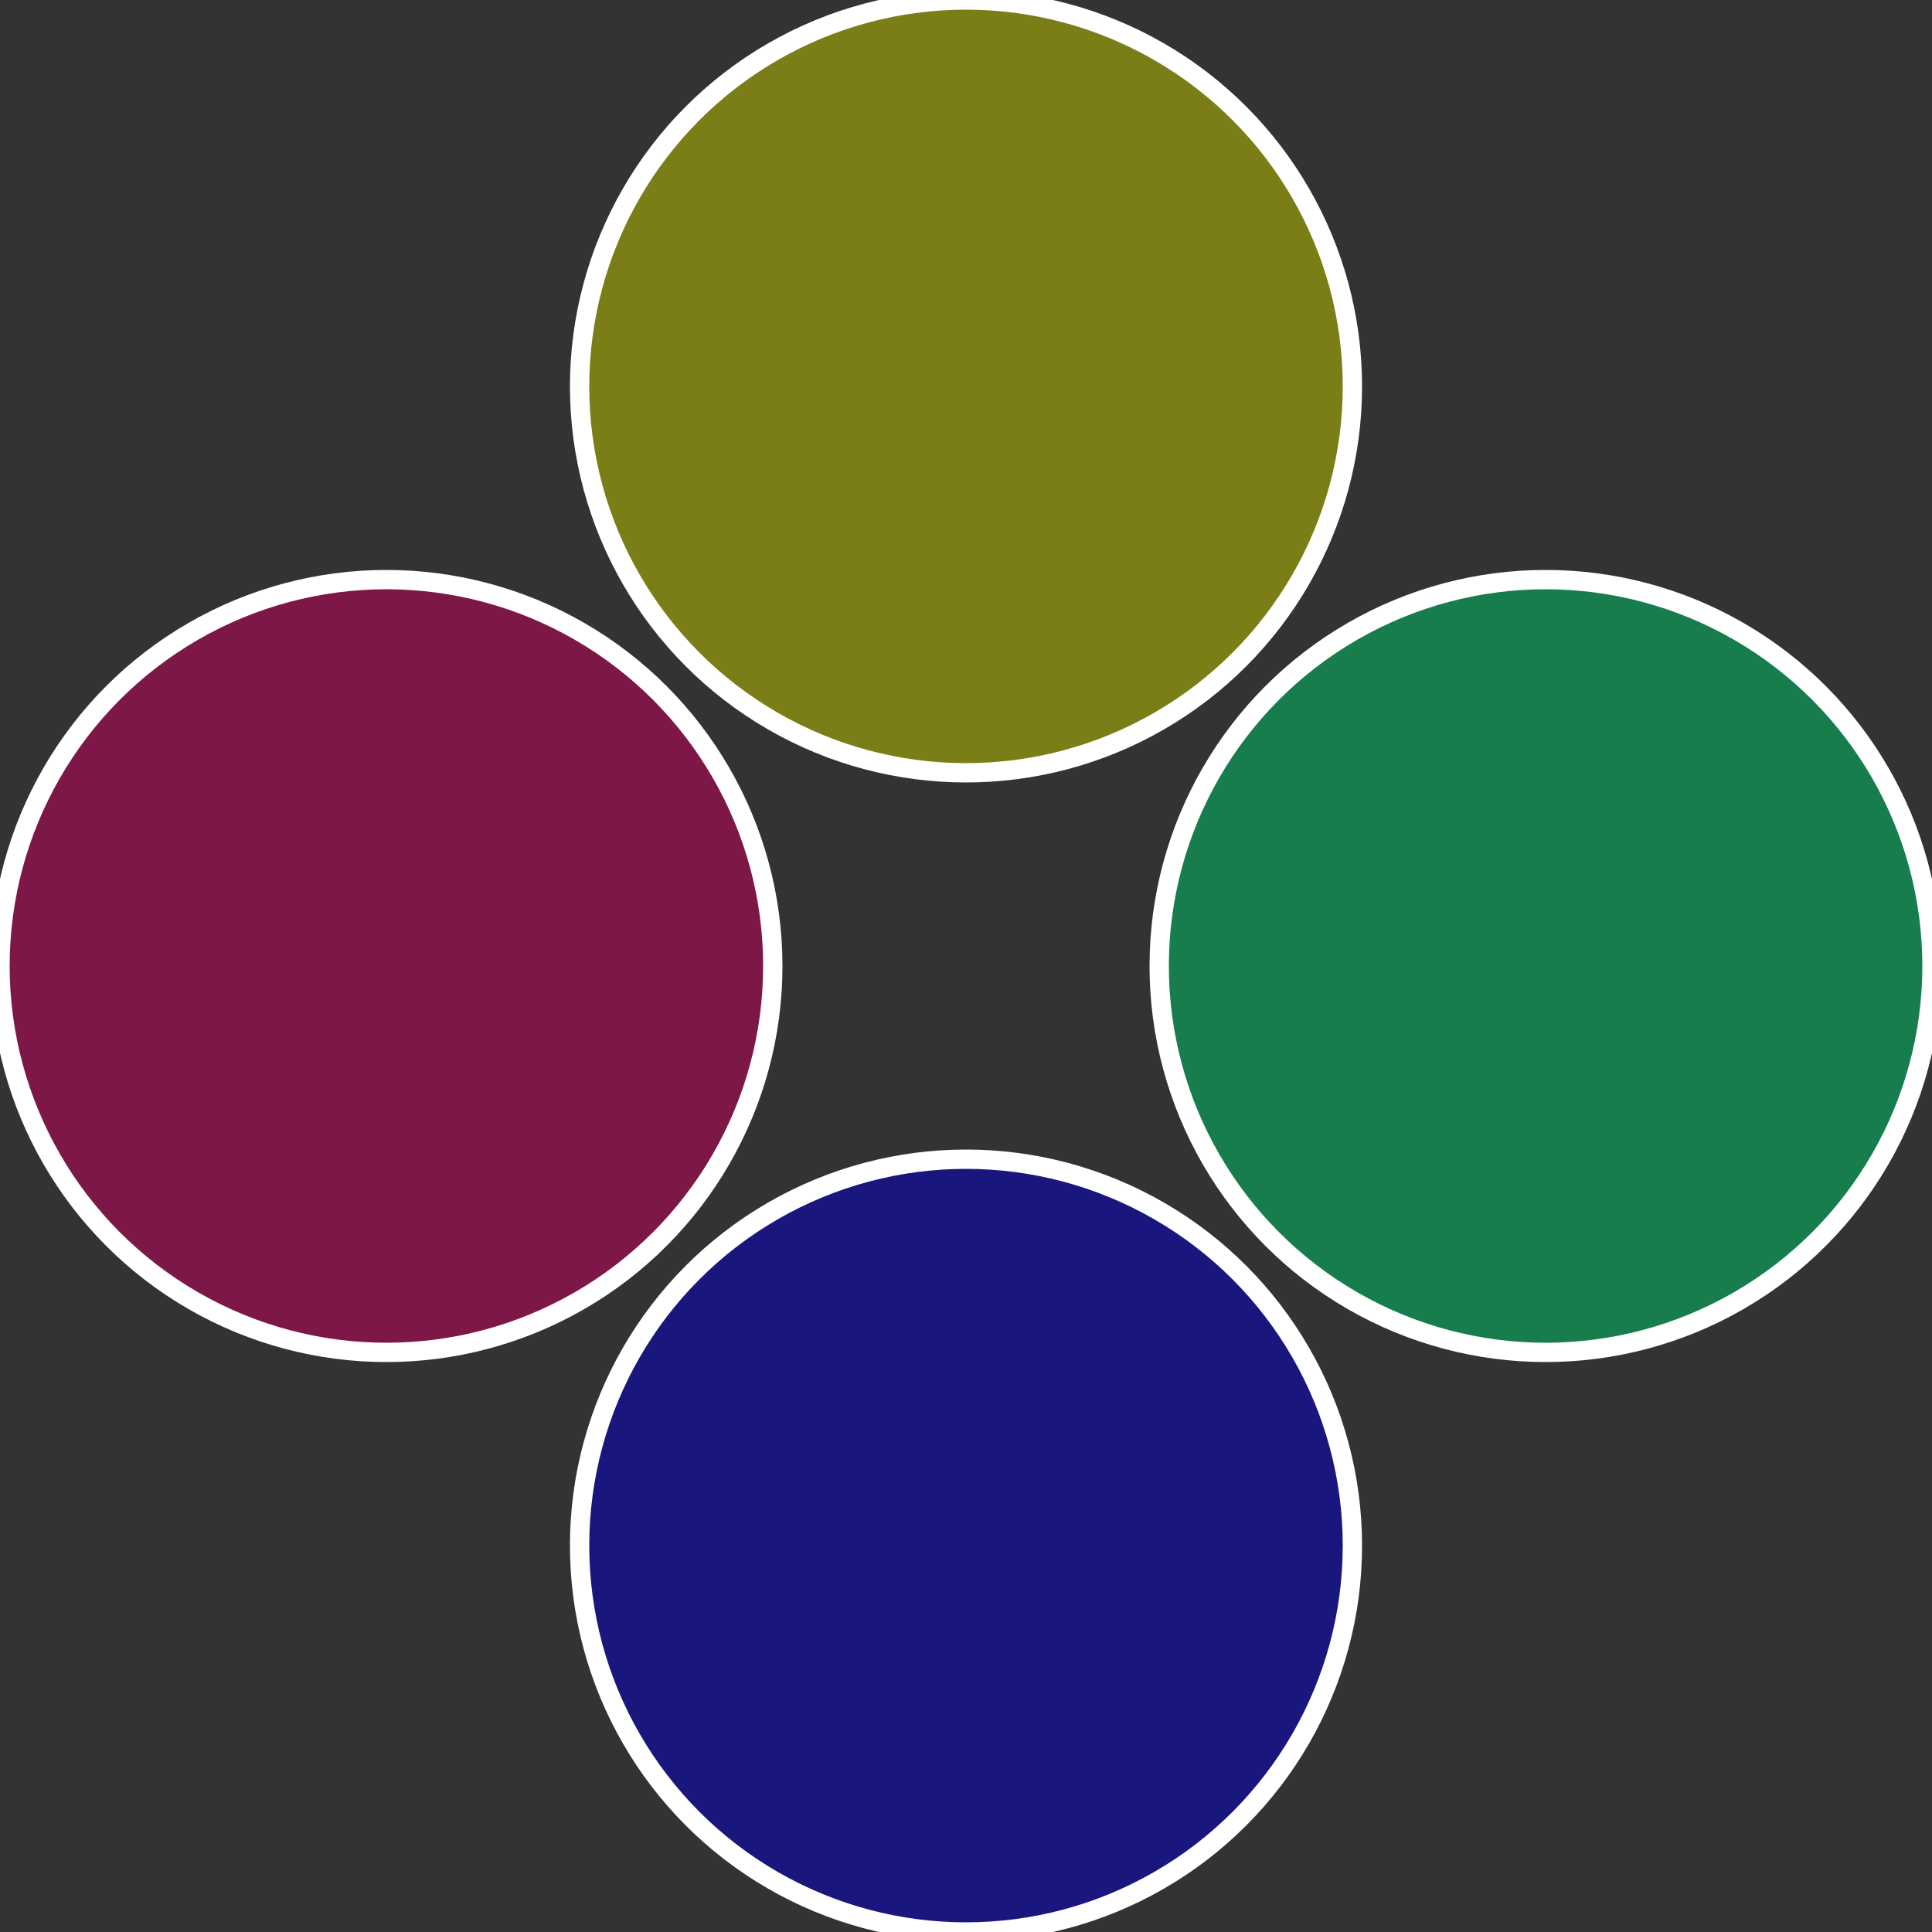
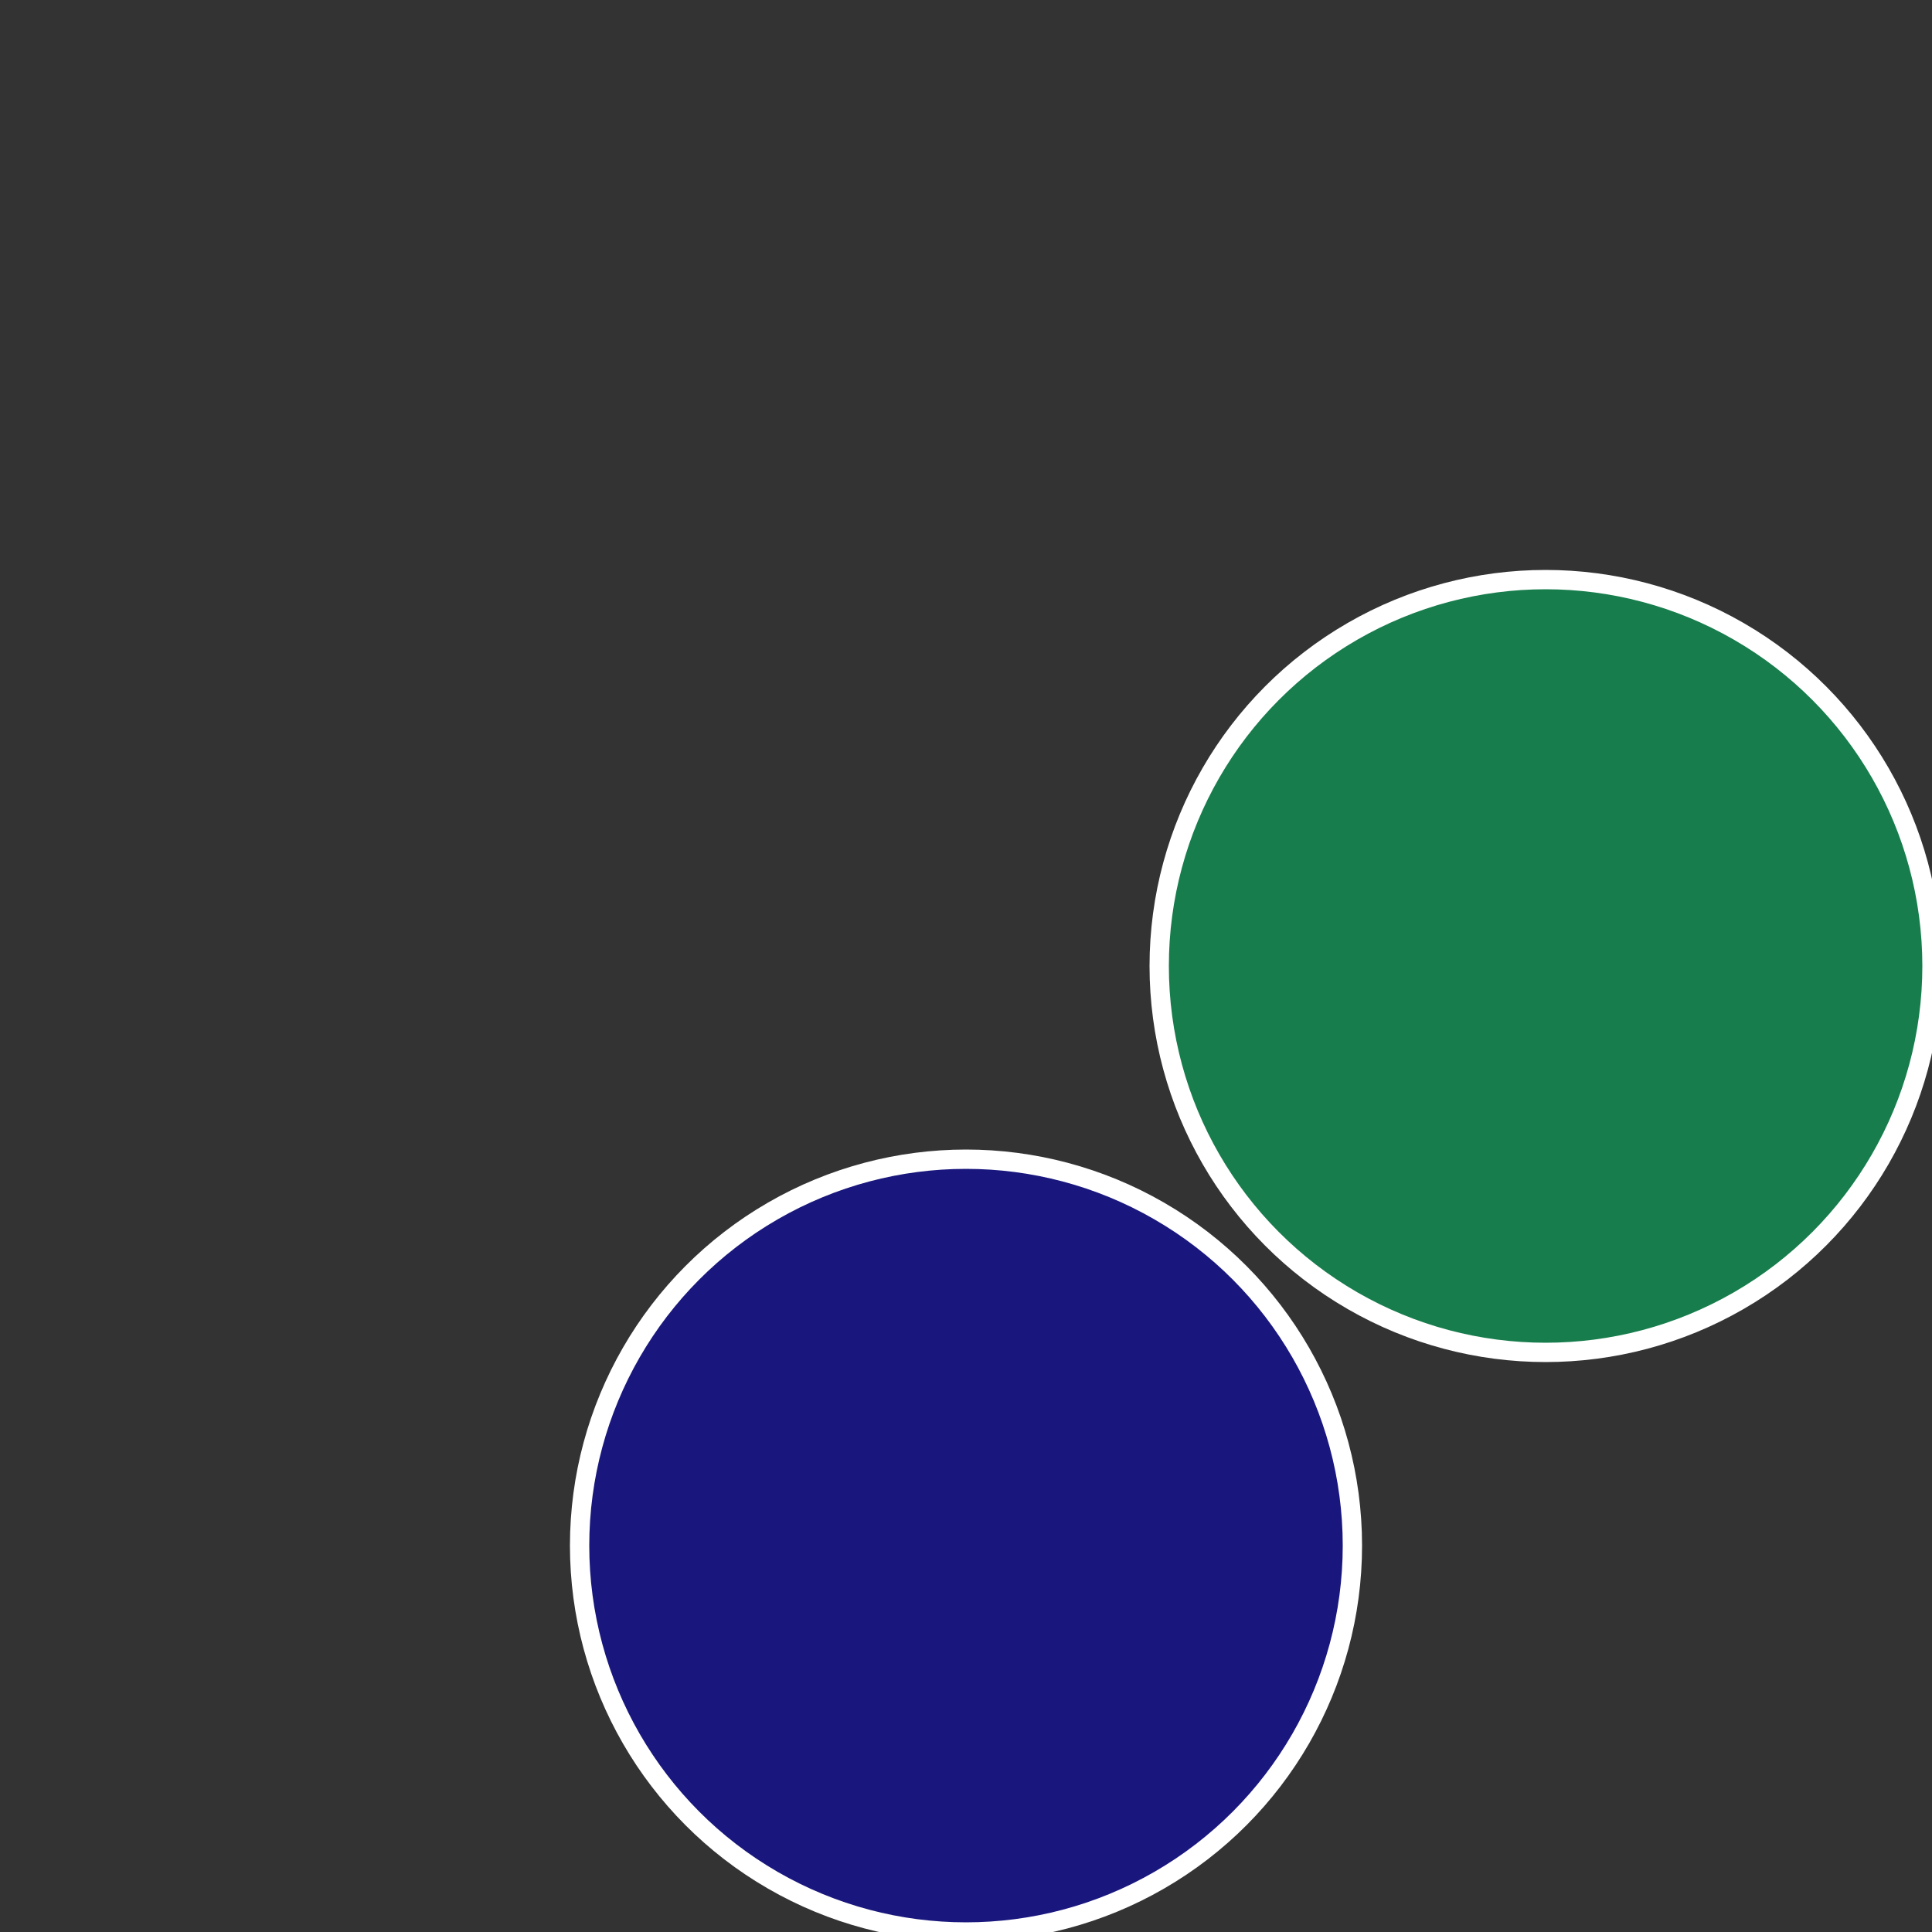
<svg xmlns="http://www.w3.org/2000/svg" width="500" height="500" viewBox="-1 -1 2 2">
  <rect x="-1" y="-1" width="2" height="2" fill="#333333" stroke="none" />
  <circle cx="0.6" cy="0" r="0.4" fill="#177d4c" stroke="#fff" stroke-width="1%" />
  <circle cx="3.6739403974421E-17" cy="0.6" r="0.4" fill="#19177d" stroke="#fff" stroke-width="1%" />
-   <circle cx="-0.6" cy="7.3478807948841E-17" r="0.4" fill="#7d1748" stroke="#fff" stroke-width="1%" />
-   <circle cx="-1.1021821192326E-16" cy="-0.6" r="0.4" fill="#7b7d17" stroke="#fff" stroke-width="1%" />
</svg>